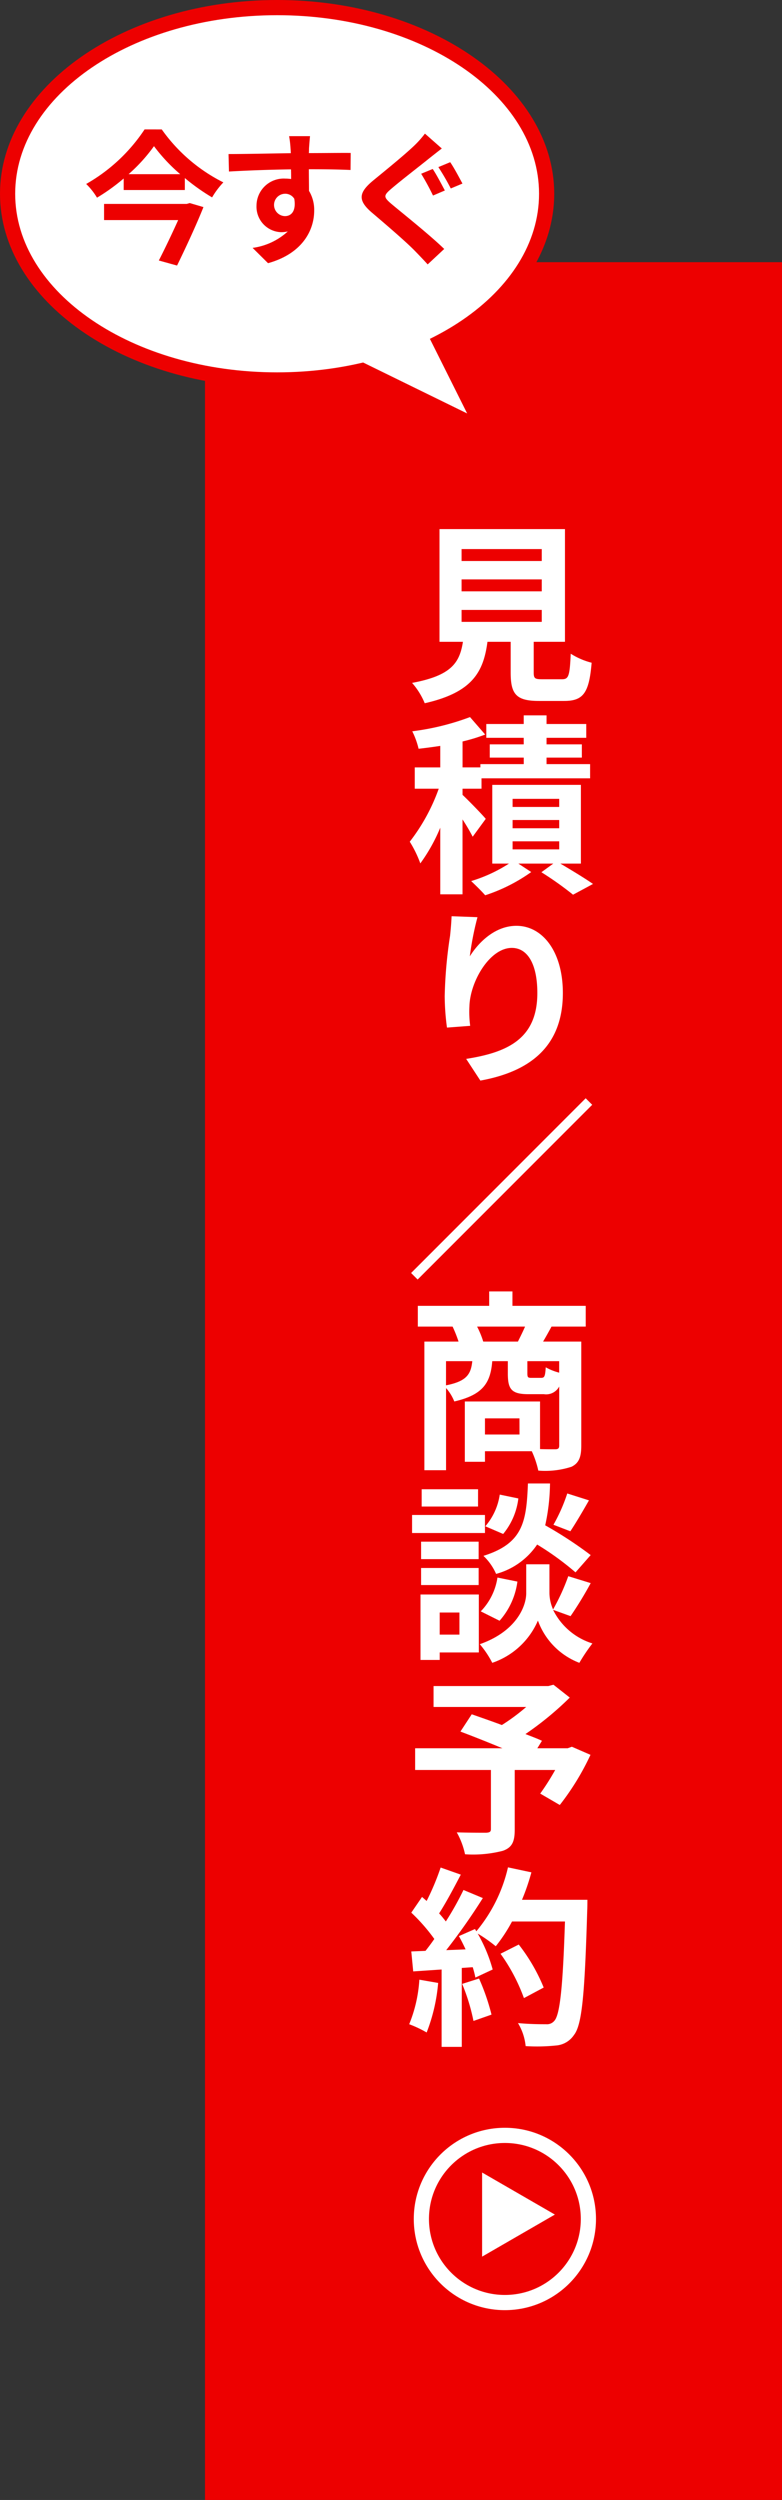
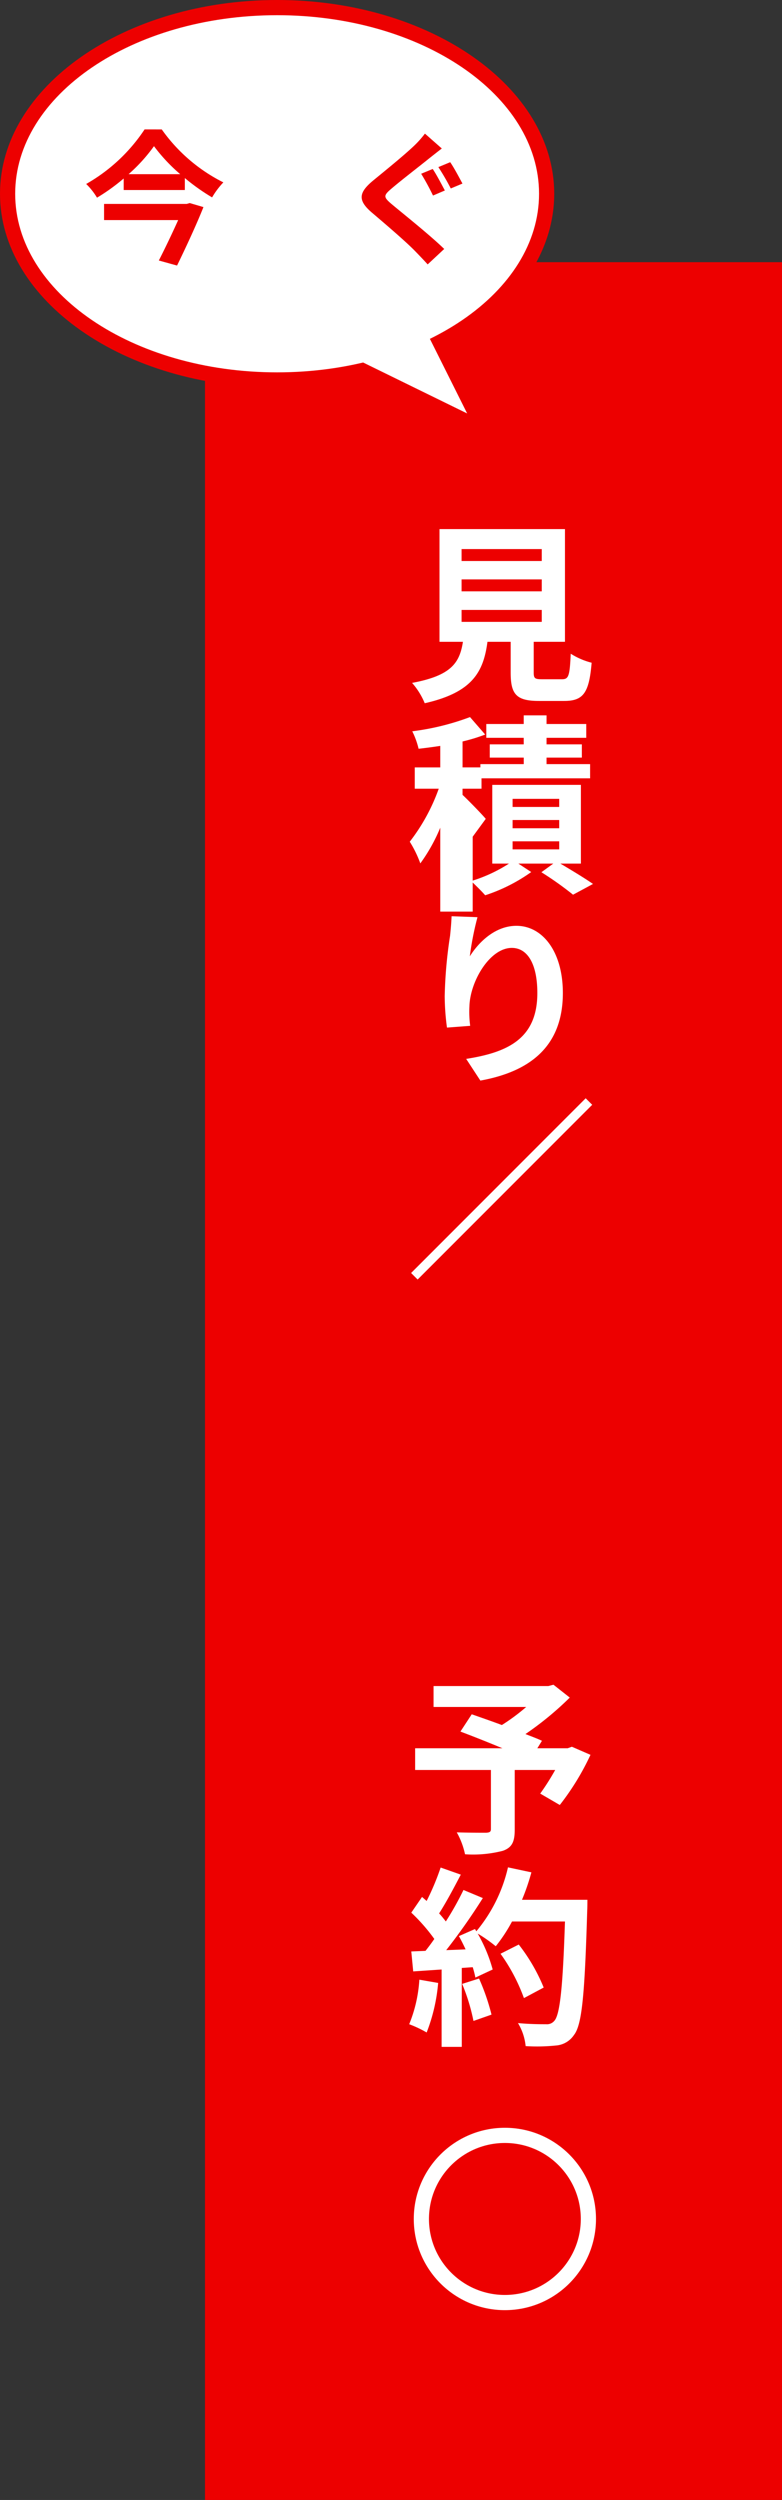
<svg xmlns="http://www.w3.org/2000/svg" width="103" height="328.978" viewBox="0 0 103 328.978">
  <rect x="0" y="0" width="103" height="328.978" fill="#333333" stroke="none" />
  <defs>
    <clipPath id="clip-path">
      <rect id="長方形_90" data-name="長方形 90" width="24.207" height="199.731" fill="none" />
    </clipPath>
  </defs>
  <g id="side_button_shodan" transform="translate(-1817 -443.022)">
    <rect id="長方形_87" data-name="長方形 87" width="76" height="294.478" transform="translate(1844 477.522)" fill="#ed0000" />
-     <path id="パス_23" data-name="パス 23" d="M63.5,296.957V285.888l9.585,5.534Z" transform="translate(1817 443.022)" fill="#fff" />
    <circle id="楕円形_13" data-name="楕円形 13" cx="11" cy="11" r="11" transform="translate(1872.5 724.022)" fill="none" stroke="#fff" stroke-width="2" />
    <path id="パス_24" data-name="パス 24" d="M36.5,51C16.374,51,0,39.561,0,25.5S16.374,0,36.5,0,73,11.439,73,25.5,56.626,51,36.5,51" transform="translate(1817 443.022)" fill="#ed0000" />
    <path id="パス_25" data-name="パス 25" d="M32.945,42.645,50.508,27.891,65.966,58.8Z" transform="translate(1817 443.022)" fill="#ed0000" />
    <path id="パス_26" data-name="パス 26" d="M18.029,35.552l1.116-2.182c.37-.725.78-1.555,1.191-2.409H11.707V28.254l-.693-1.292a7.032,7.032,0,0,0-1.048-1.307l-1.96-1.884,2.381-1.311A20.649,20.649,0,0,0,17.333,16l.584-.966h4.431l.6.854a20.145,20.145,0,0,0,7.32,6.307l2.584,1.21-2.017,2.016a8.737,8.737,0,0,0-1.191,1.6L28.616,28.7l-.2-.118c-1.087,2.645-2.512,5.63-3.3,7.241l-.73,1.495Z" transform="translate(1817 443.022)" fill="#ed0000" />
    <path id="パス_27" data-name="パス 27" d="M29.22,31.429l3.8-.791a5.754,5.754,0,0,1-.6-6.17c-.733.033-1.452.069-2.142.108l-2.062.118-.158-6.413H30.1c1.507,0,3.641-.038,5.669-.073L36.1,18.2l-.46-2.223,2.443-.055h5.013l-.269,2.213c.156,0,2.012-.015,2.6-.015.324,0,.6,0,.807.006l1.979.038-.055,6.305-2.082-.1c-.849-.043-1.98-.071-3.375-.084,0,.109,0,.217,0,.322a7.06,7.06,0,0,1,.686,3.122c0,3.258-1.981,7.292-7.541,8.841l-1.119.312Z" transform="translate(1817 443.022)" fill="#ed0000" />
-     <path id="パス_28" data-name="パス 28" d="M54.847,36.136c-.51-.564-1.074-1.146-1.6-1.693-1.229-1.267-4.489-4.035-5.561-4.944a4.908,4.908,0,0,1-2.048-3.589,5.107,5.107,0,0,1,2.233-3.691l.515-.422c1.457-1.192,3.659-2.994,4.76-4.046l.231-.239a10.67,10.67,0,0,0,.9-.99l1.249-2,5.81,5.115-.514.4.11.157a30.03,30.03,0,0,1,1.582,2.717l1.209,2.234-5.238,2.2-.024-.044-2.1.9c1.281,1.07,2.591,2.2,3.551,3.13l1.51,1.466-5.207,4.847Zm.977-8.382-.813-1.587c-.171-.337-.373-.734-.574-1.113-.34.271-.665.533-.958.773.208.172,1.761,1.443,2.345,1.927" transform="translate(1817 443.022)" fill="#ed0000" />
    <path id="パス_29" data-name="パス 29" d="M71,25.5C71,38.479,55.554,49,36.5,49S2,38.479,2,25.5,17.446,2,36.5,2,71,12.521,71,25.5" transform="translate(1817 443.022)" fill="#fff" />
    <path id="パス_30" data-name="パス 30" d="M36.585,42.2,61.531,54.408,49.854,31.054Z" transform="translate(1817 443.022)" fill="#fff" />
    <path id="パス_31" data-name="パス 31" d="M21.306,17.032A22.012,22.012,0,0,0,29.418,24a10.7,10.7,0,0,0-1.483,1.976,27.184,27.184,0,0,1-3.59-2.546v1.577H16.291v-1.52a25.744,25.744,0,0,1-3.514,2.527,8.879,8.879,0,0,0-1.426-1.805,22.6,22.6,0,0,0,7.694-7.181Zm3.686,9.689,1.805.532c-.932,2.336-2.3,5.281-3.477,7.693l-2.4-.665c.836-1.633,1.805-3.666,2.547-5.319H13.707V26.835H24.593Zm-1.254-3.8a22.635,22.635,0,0,1-3.457-3.686,21.66,21.66,0,0,1-3.344,3.686Z" transform="translate(1817 443.022)" fill="#ed0000" />
-     <path id="パス_32" data-name="パス 32" d="M40.7,19.558c0,.152,0,.361-.02.589,1.92,0,4.522-.038,5.51-.019l-.019,2.242c-1.139-.057-2.907-.1-5.491-.1,0,.969.02,2.014.02,2.849a4.826,4.826,0,0,1,.683,2.6c0,2.47-1.443,5.623-6.078,6.915l-2.033-2.014a8.544,8.544,0,0,0,4.635-2.165,4.06,4.06,0,0,1-.854.1,3.352,3.352,0,0,1-3.267-3.5,3.582,3.582,0,0,1,3.8-3.552,4.918,4.918,0,0,1,.759.057c0-.418,0-.855-.019-1.273-2.867.038-5.832.152-8.168.285l-.057-2.3c2.166,0,5.623-.076,8.207-.114-.019-.247-.019-.437-.039-.589a13.831,13.831,0,0,0-.189-1.652h2.754c-.037.3-.114,1.329-.133,1.633m-3.172,8.891c.8,0,1.5-.608,1.234-2.28a1.4,1.4,0,0,0-1.234-.665,1.473,1.473,0,0,0,0,2.945" transform="translate(1817 443.022)" fill="#ed0000" />
    <path id="パス_33" data-name="パス 33" d="M56.519,20.851c-1.216.987-3.742,2.925-5,4.008-1.025.874-1.008,1.083.037,1.976,1.426,1.2,5.016,4.046,6.953,5.927L56.33,34.794c-.533-.588-1.121-1.2-1.672-1.766-1.16-1.2-3.934-3.572-5.68-5.054-1.881-1.614-1.748-2.621.17-4.217,1.483-1.216,4.084-3.324,5.377-4.559a13.049,13.049,0,0,0,1.444-1.615l2.222,1.957c-.59.456-1.217.949-1.672,1.311m2.071,4.217-1.557.665a32.552,32.552,0,0,0-1.559-2.869l1.52-.627c.494.722,1.234,2.147,1.6,2.831m2.318-.912-1.539.646a31.859,31.859,0,0,0-1.635-2.812l1.559-.646c.494.7,1.234,2.109,1.615,2.812" transform="translate(1817 443.022)" fill="#ed0000" />
    <rect id="長方形_88" data-name="長方形 88" width="103" height="328.978" transform="translate(1817 443.022)" fill="none" />
    <g id="グループ_217" data-name="グループ 217" transform="translate(1870.896 512.646)">
      <g id="グループ_216" data-name="グループ 216" clip-path="url(#clip-path)">
        <path id="パス_34" data-name="パス 34" d="M20.139,19.76c.859,0,1.01-.429,1.137-3.361a9.537,9.537,0,0,0,2.754,1.188c-.328,3.992-1.112,5.029-3.613,5.029H17.081c-3.007,0-3.714-.91-3.714-3.74V14.833H10.31C9.778,18.85,8.288,21.5,2.047,22.919A9.53,9.53,0,0,0,.379,20.24c5.18-.96,6.267-2.653,6.7-5.407H3.992V0H20.518V14.833H16.4V18.85c0,.809.152.91,1.112.91ZM6.9,4.2H17.46V2.629H6.9Zm0,3.992H17.46V6.62H6.9Zm0,4.018H17.46V10.638H6.9Z" fill="#fff" />
-         <path id="パス_35" data-name="パス 35" d="M8.363,40.482a25.276,25.276,0,0,0-1.339-2.275v9.855H4.093V39.294a22.6,22.6,0,0,1-2.627,4.7A14.967,14.967,0,0,0,.075,41.138a25.072,25.072,0,0,0,3.817-6.974H.732v-2.8H4.093V28.53c-.986.151-1.946.277-2.855.378a10.6,10.6,0,0,0-.834-2.3,33.138,33.138,0,0,0,7.606-1.87l2,2.3a23.1,23.1,0,0,1-2.982.91V31.36h2.35v-.43h5.711v-.859H10.612V28.327h4.473v-.859H10.157V25.649h4.928V24.512h3.007v1.137h5.23v1.819h-5.23v.859h4.649v1.744H18.092v.859h5.736V32.8H9.526v1.364h-2.5v.809c.809.758,2.628,2.628,3.058,3.159Zm11.548,3.537c1.542.91,3.285,1.971,4.3,2.679l-2.628,1.415a43.631,43.631,0,0,0-4.169-2.957l1.567-1.137h-4.6l1.692,1.112a22.393,22.393,0,0,1-6.064,3.058c-.454-.531-1.288-1.34-1.845-1.87a19.682,19.682,0,0,0,4.979-2.3h-2.2V33.659H22.615v10.36Zm-6.292-7.454H19.76V35.5H13.619Zm0,2.805H19.76V38.283H13.619Zm0,2.779H19.76V41.088H13.619Z" fill="#fff" />
+         <path id="パス_35" data-name="パス 35" d="M8.363,40.482v9.855H4.093V39.294a22.6,22.6,0,0,1-2.627,4.7A14.967,14.967,0,0,0,.075,41.138a25.072,25.072,0,0,0,3.817-6.974H.732v-2.8H4.093V28.53c-.986.151-1.946.277-2.855.378a10.6,10.6,0,0,0-.834-2.3,33.138,33.138,0,0,0,7.606-1.87l2,2.3a23.1,23.1,0,0,1-2.982.91V31.36h2.35v-.43h5.711v-.859H10.612V28.327h4.473v-.859H10.157V25.649h4.928V24.512h3.007v1.137h5.23v1.819h-5.23v.859h4.649v1.744H18.092v.859h5.736V32.8H9.526v1.364h-2.5v.809c.809.758,2.628,2.628,3.058,3.159Zm11.548,3.537c1.542.91,3.285,1.971,4.3,2.679l-2.628,1.415a43.631,43.631,0,0,0-4.169-2.957l1.567-1.137h-4.6l1.692,1.112a22.393,22.393,0,0,1-6.064,3.058c-.454-.531-1.288-1.34-1.845-1.87a19.682,19.682,0,0,0,4.979-2.3h-2.2V33.659H22.615v10.36Zm-6.292-7.454H19.76V35.5H13.619Zm0,2.805H19.76V38.283H13.619Zm0,2.779H19.76V41.088H13.619Z" fill="#fff" />
        <path id="パス_36" data-name="パス 36" d="M7.984,56.225c1.187-1.895,3.361-4.018,6.141-4.018,3.436,0,6.115,3.386,6.115,8.844,0,7-4.3,10.335-10.866,11.523L7.505,69.718c5.507-.859,9.374-2.678,9.374-8.667,0-3.815-1.289-5.938-3.361-5.938-2.906,0-5.483,4.4-5.584,7.656a13.984,13.984,0,0,0,.1,2.6L4.977,65.6a32.012,32.012,0,0,1-.3-4.145,59.759,59.759,0,0,1,.707-7.934c.1-.935.177-1.92.2-2.577l3.411.126a39.463,39.463,0,0,0-1.011,5.155" fill="#fff" />
        <rect id="長方形_89" data-name="長方形 89" width="32.519" height="1.215" transform="translate(0.252 97.894) rotate(-44.999)" fill="#fff" />
-         <path id="パス_37" data-name="パス 37" d="M18.749,104.946c-.4.732-.783,1.415-1.111,1.971h5.028v13.695c0,1.491-.3,2.3-1.289,2.78a11.245,11.245,0,0,1-4.371.505,12.235,12.235,0,0,0-.859-2.552H9.981v1.39H7.327V114.8h9.907v6.267c.883.025,1.667.025,1.97.025.43,0,.556-.126.556-.505v-7.758a1.943,1.943,0,0,1-2.021,1.011H15.692c-2.249,0-2.7-.682-2.7-2.729v-1.617H10.942c-.228,2.805-1.163,4.422-5,5.306a6.108,6.108,0,0,0-1.086-1.768v10.815H2v-16.93h4.5a16.608,16.608,0,0,0-.784-1.971H1.137v-2.729h9.4v-1.9H13.6v1.9h9.652v2.729Zm-13.9,7.732c2.7-.531,3.284-1.441,3.462-3.184H4.852Zm9.475-5.761c.3-.607.658-1.314.935-1.971H8.945a11.953,11.953,0,0,1,.808,1.971Zm.2,10.107H9.981v2.123H14.53Zm5.23-7.53H15.566v1.592c0,.531.075.606.5.606h1.314c.43,0,.53-.177.606-1.389a7.379,7.379,0,0,0,1.769.707Z" fill="#fff" />
-         <path id="パス_38" data-name="パス 38" d="M9.981,132.11H.379v-2.375h9.6Zm-.809,15.718H4.018v.985H1.49V140.2H9.172Zm-.024-12.281H1.567v-2.3H9.148ZM1.567,136.71H9.148v2.249H1.567Zm7.5-8.086H1.643V126.35H9.072ZM4.018,145.478h2.6v-2.906h-2.6Zm14.933-3.26a8.64,8.64,0,0,0,5.18,4.422,23.892,23.892,0,0,0-1.718,2.552,9.352,9.352,0,0,1-5.458-5.559,10.072,10.072,0,0,1-6.013,5.559A12.656,12.656,0,0,0,9.3,146.741c4.826-1.693,6.114-5,6.114-6.7v-3.816h3.058v3.816a5.46,5.46,0,0,0,.48,2.123,27.4,27.4,0,0,0,2-4.372l2.956.91a48.778,48.778,0,0,1-2.653,4.346Zm-9.526.2a8.073,8.073,0,0,0,2.2-4.447l2.628.53a9.649,9.649,0,0,1-2.349,5.155Zm12.482-5.129a37.594,37.594,0,0,0-5.053-3.664,9.516,9.516,0,0,1-5.407,3.866,7.377,7.377,0,0,0-1.668-2.376c5.255-1.642,5.66-4.523,5.862-9.526h2.906a26.622,26.622,0,0,1-.632,5.509,52.529,52.529,0,0,1,5.989,3.916Zm-7.529-9.729a9.016,9.016,0,0,1-2,4.675l-2.351-1.011a8.177,8.177,0,0,0,1.9-4.169Zm9.3.253c-.834,1.465-1.744,3.007-2.451,4.068L19,131.024a22.2,22.2,0,0,0,1.82-4.119Z" fill="#fff" />
        <path id="パス_39" data-name="パス 39" d="M23.879,161.3a33.711,33.711,0,0,1-4.043,6.6L17.258,166.4a31.977,31.977,0,0,0,1.972-3.108H13.9v7.859c0,1.592-.354,2.35-1.567,2.779a15.774,15.774,0,0,1-4.978.455A10.251,10.251,0,0,0,6.267,171.5c1.49.051,3.36.051,3.866.051.479-.025.632-.126.632-.5v-7.758H.783v-2.855h11.5c-1.87-.783-3.917-1.592-5.534-2.2l1.491-2.275c1.137.4,2.552.885,3.967,1.415A26.213,26.213,0,0,0,15.413,155H3.209V152.25h15.11l.683-.177,2.148,1.693a41.731,41.731,0,0,1-5.837,4.8c.834.329,1.591.606,2.172.885l-.606.985h3.993l.556-.2Z" fill="#fff" />
        <path id="パス_40" data-name="パス 40" d="M3.815,191.317A23.328,23.328,0,0,1,2.3,197.836,14.813,14.813,0,0,0,0,196.75a18.419,18.419,0,0,0,1.339-5.863Zm19.659-10.942s0,1.011-.025,1.39c-.329,11.068-.683,15.06-1.744,16.4a3.13,3.13,0,0,1-2.426,1.389,24.012,24.012,0,0,1-3.941.076,7.2,7.2,0,0,0-1.011-3.032c1.592.152,3.032.152,3.715.152a1.247,1.247,0,0,0,1.06-.43c.758-.783,1.138-4.473,1.415-13.089H13.544A20.776,20.776,0,0,1,11.4,186.49a19.389,19.389,0,0,0-2.375-1.667,20.067,20.067,0,0,1,1.971,4.725l-2.274,1.061a13.693,13.693,0,0,0-.354-1.364l-1.441.1v10.385H4.27V189.548L.53,189.8l-.253-2.628,1.87-.076c.379-.48.783-1.011,1.162-1.567a23.756,23.756,0,0,0-3.032-3.462L1.692,180l.606.53a33.279,33.279,0,0,0,1.845-4.4l2.654.935c-.91,1.744-1.946,3.689-2.856,5.1.329.354.632.733.885,1.062a39.577,39.577,0,0,0,2.324-4.144L9.7,180.148A81.656,81.656,0,0,1,4.877,187l2.551-.1c-.278-.607-.581-1.213-.884-1.744l2.123-.935.176.3a20.1,20.1,0,0,0,4.169-8.415l3.083.657a28.737,28.737,0,0,1-1.238,3.613ZM9.2,190.736a28.621,28.621,0,0,1,1.642,4.75l-2.375.834a25.673,25.673,0,0,0-1.491-4.877Zm5.913,2.577a23.85,23.85,0,0,0-3.083-5.837l2.4-1.213a23.757,23.757,0,0,1,3.286,5.66Z" fill="#fff" />
      </g>
    </g>
  </g>
</svg>